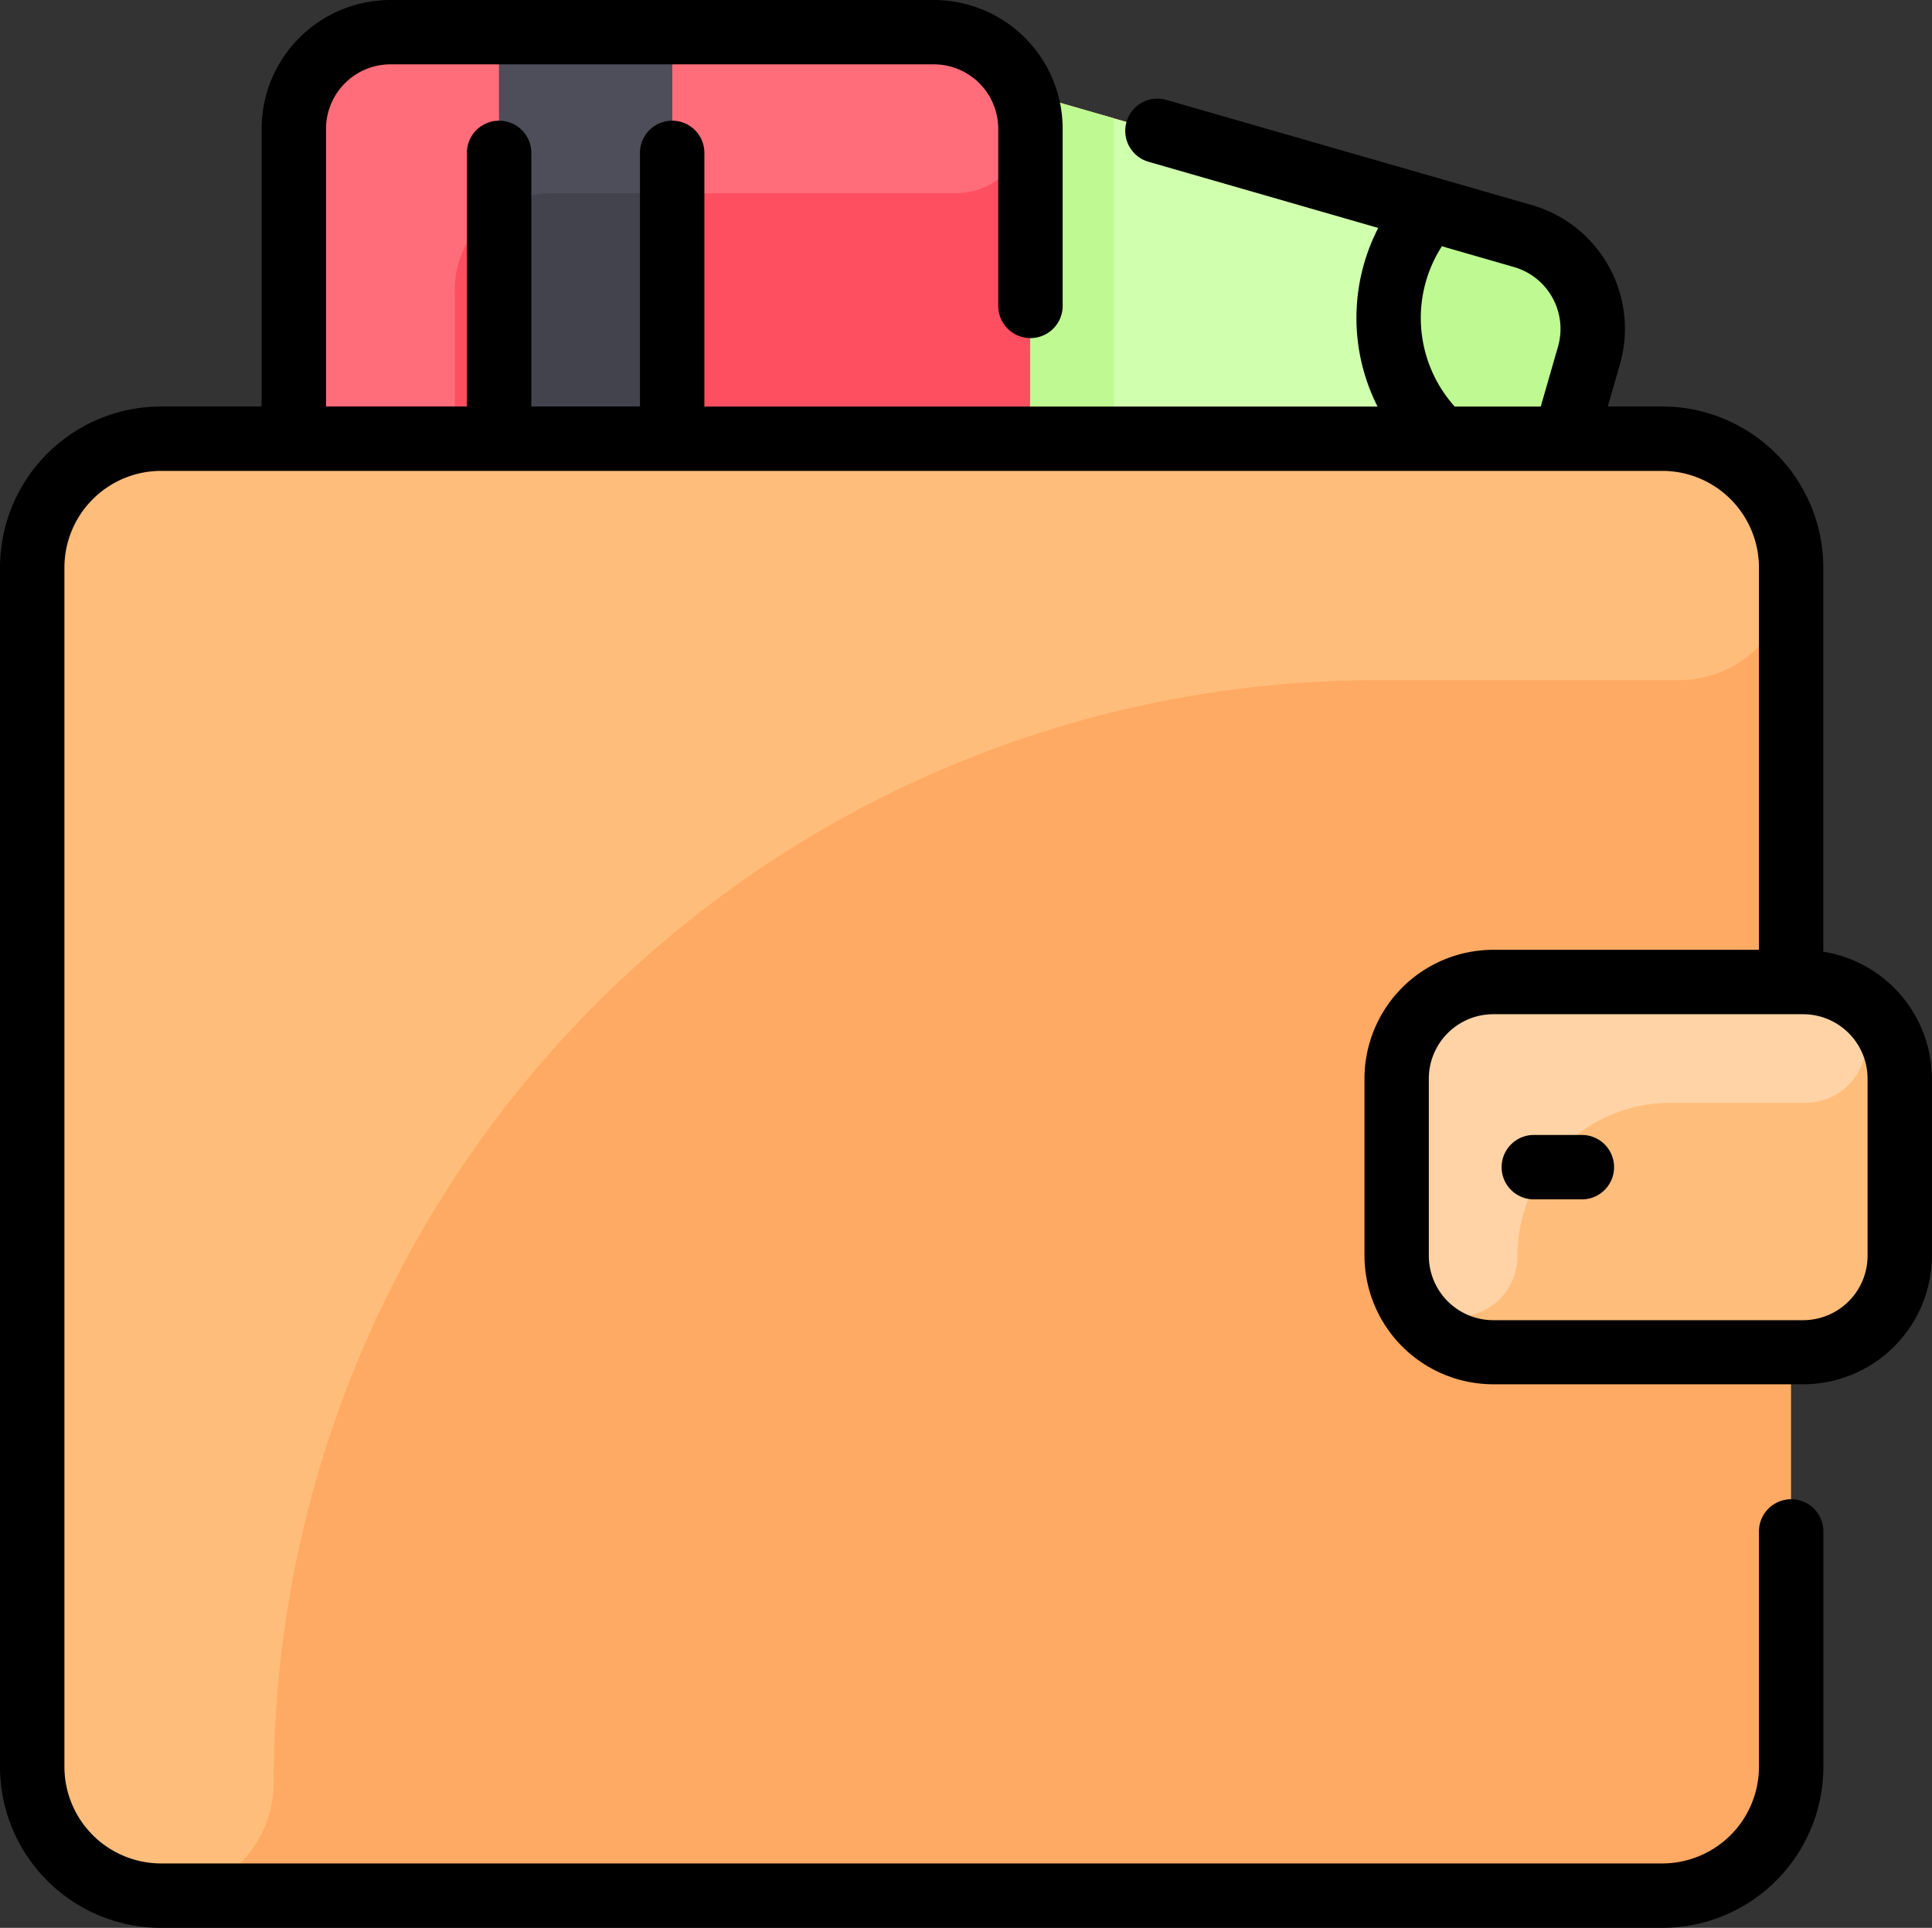
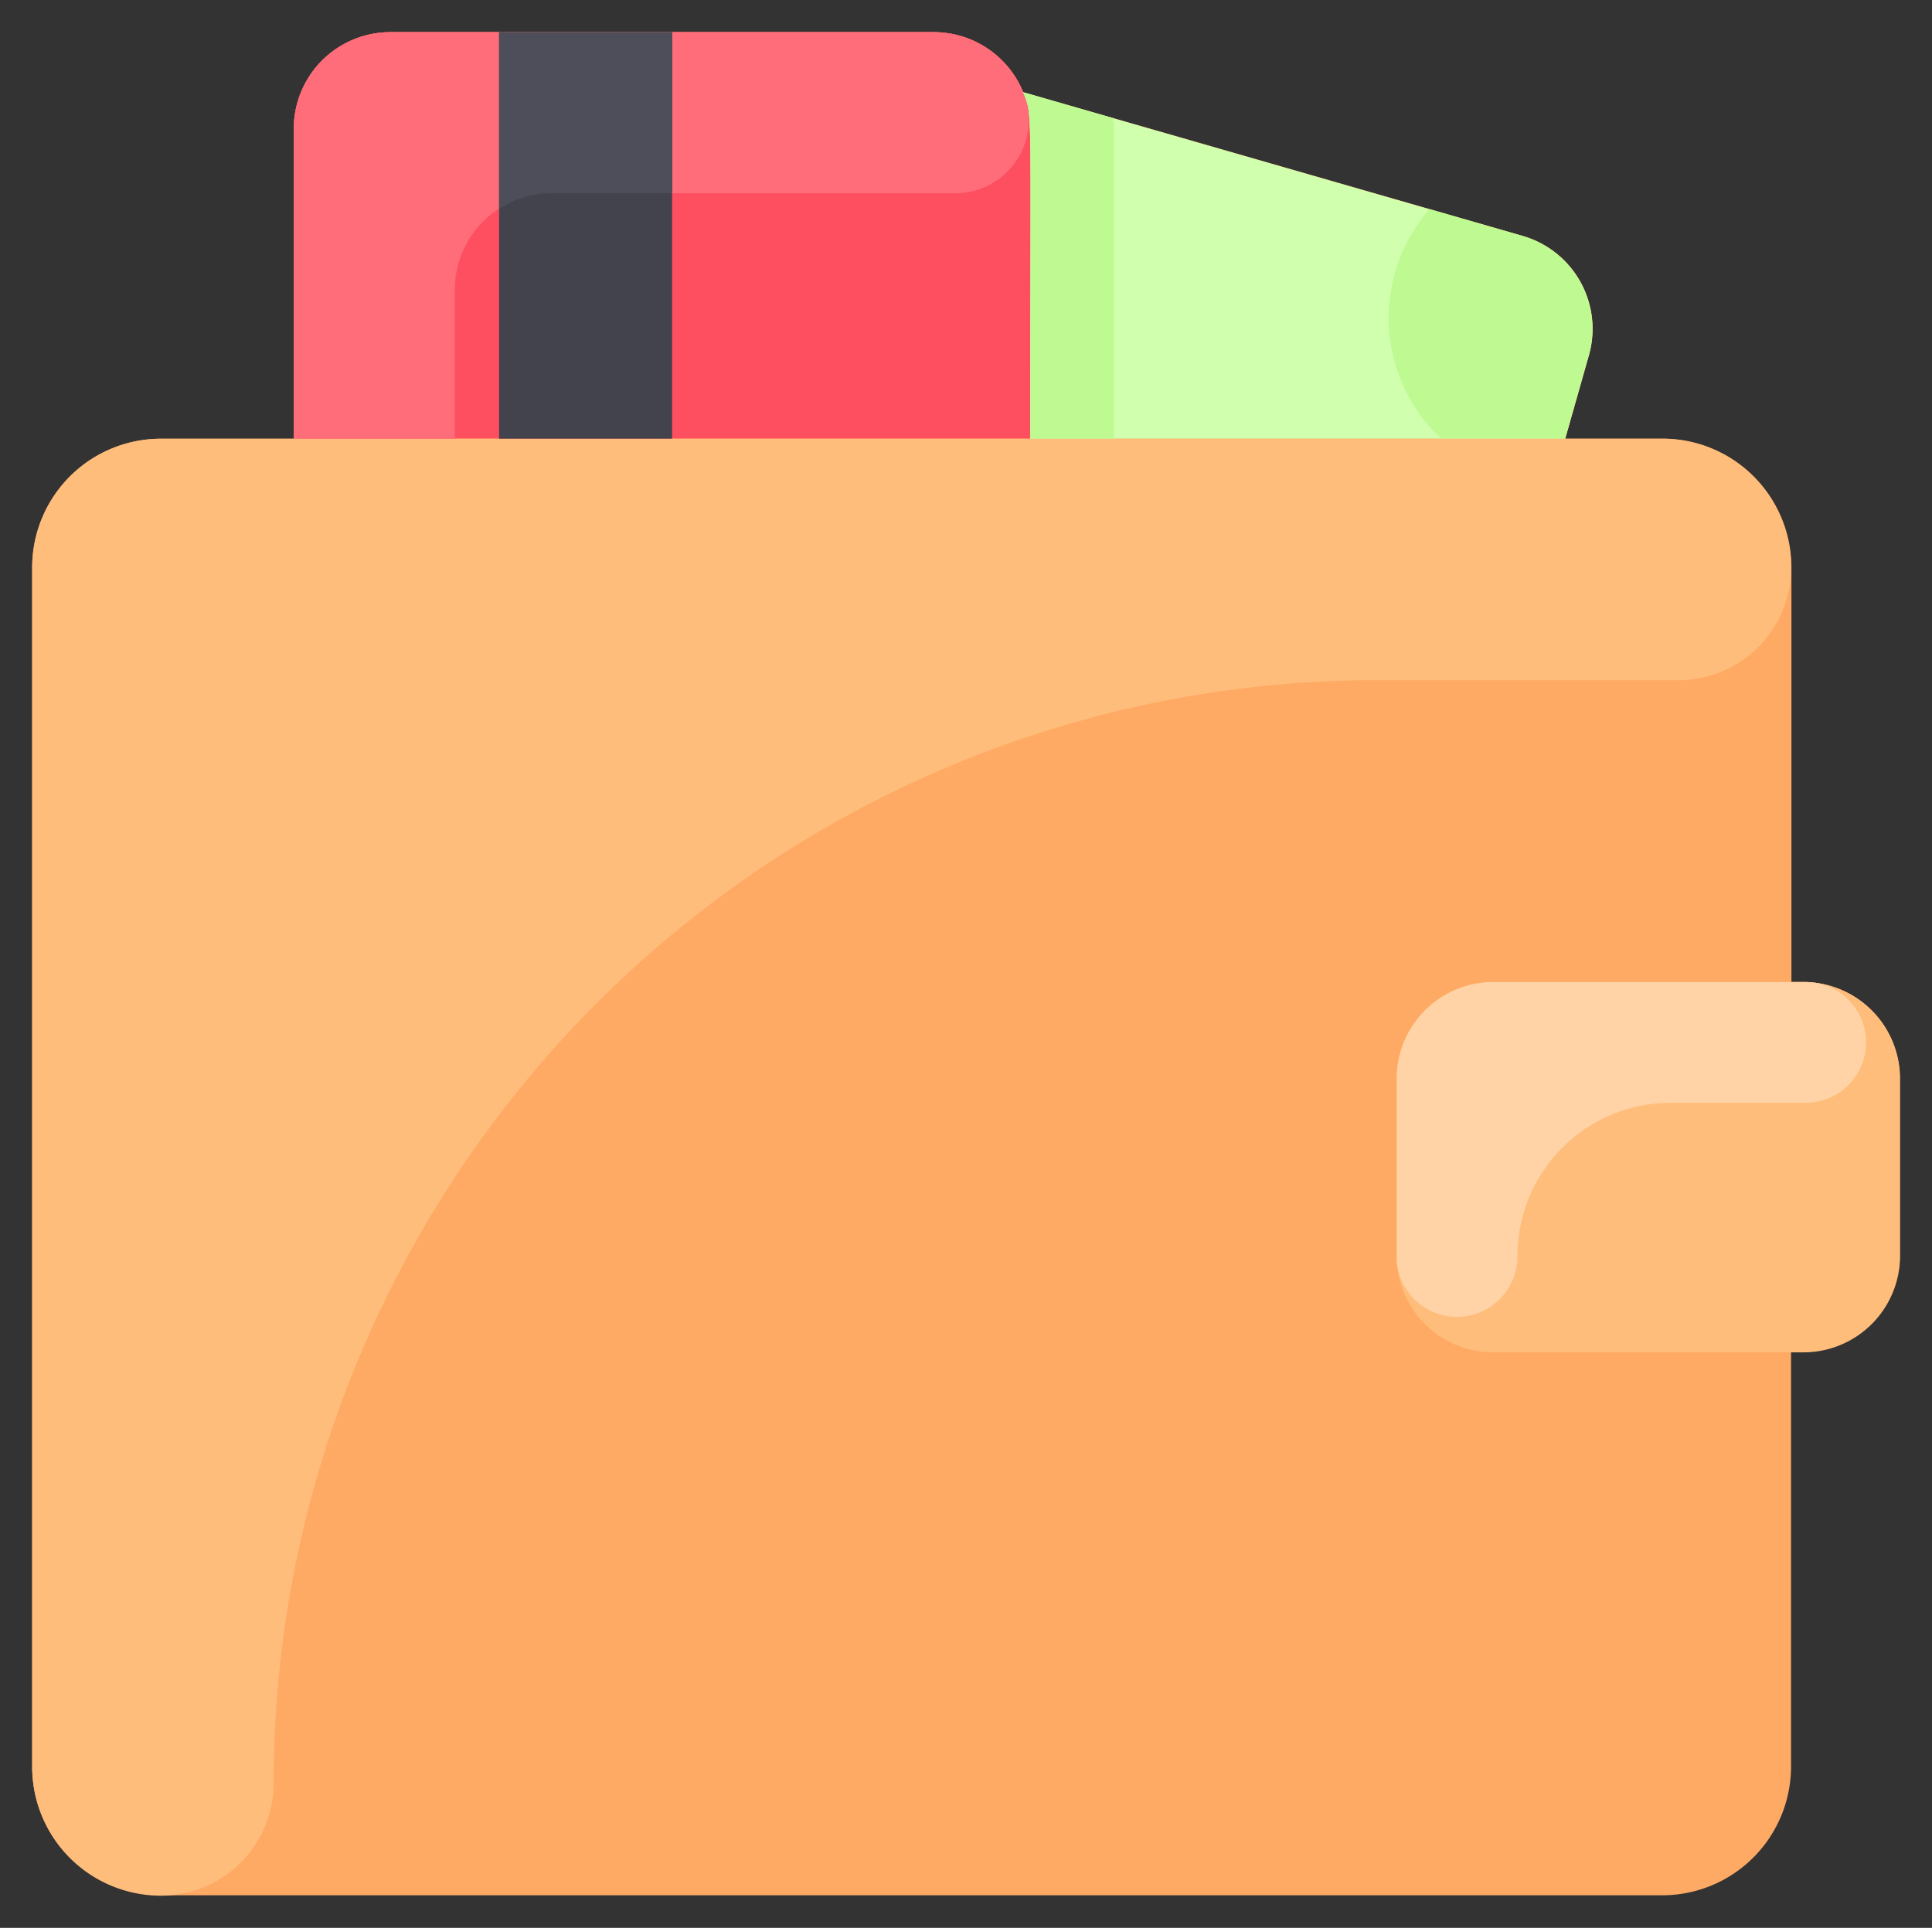
<svg xmlns="http://www.w3.org/2000/svg" id="_004-wallet" data-name="004-wallet" width="24.562" height="24.511" viewBox="0 0 24.562 24.511">
  <rect x="0" y="0" width="24.562" height="24.511" fill="#333333" stroke="none" />
  <path id="Path_11309" data-name="Path 11309" d="M31.743,21.8v2.252a1.229,1.229,0,0,1-1.227,1.228h-.155v5.271a1.638,1.638,0,0,1-1.637,1.637H9.637A1.638,1.638,0,0,1,8,30.555V15.306a1.638,1.638,0,0,1,1.637-1.637h1.689V9.728A1.228,1.228,0,0,1,12.554,8.5h6.908a1.228,1.228,0,0,1,1.137.763l6.352,1.828a1.229,1.229,0,0,1,.84,1.52l-.3,1.057h1.238a1.638,1.638,0,0,1,1.637,1.637v5.271h.154A1.228,1.228,0,0,1,31.743,21.8Z" transform="translate(-7.591 -8.091)" fill="#ffaa64" />
  <path id="Path_11310" data-name="Path 11310" d="M82.364,13.668H73V9.728A1.228,1.228,0,0,1,74.228,8.5h6.908a1.228,1.228,0,0,1,1.137.763C82.4,9.565,82.364,9.357,82.364,13.668Z" transform="translate(-69.265 -8.091)" fill="#fe4f60" />
  <path id="Path_11311" data-name="Path 11311" d="M261.4,26.759l-.3,1.057h-6.8c0-4.309.033-4.1-.092-4.405l6.352,1.828A1.229,1.229,0,0,1,261.4,26.759Z" transform="translate(-241.202 -22.238)" fill="#d0ffad" />
  <path id="Path_11312" data-name="Path 11312" d="M353.4,245.728v2.252a1.229,1.229,0,0,1-1.227,1.228h-3.941A1.228,1.228,0,0,1,347,247.98v-2.252a1.228,1.228,0,0,1,1.228-1.228h3.94A1.228,1.228,0,0,1,353.4,245.728Z" transform="translate(-329.244 -232.014)" fill="#ffbd7b" />
  <path id="Path_11313" data-name="Path 11313" d="M346.7,52.811a1.229,1.229,0,0,1,.84,1.52l-.3,1.057h-1.574a2.1,2.1,0,0,1-.148-2.918Z" transform="translate(-327.344 -49.811)" fill="#befa91" />
  <path id="Path_11314" data-name="Path 11314" d="M352.17,246.034h-1.689a1.95,1.95,0,0,0-1.95,1.95.768.768,0,0,1-1.534.059c0-.051,0-2.364,0-2.316a1.228,1.228,0,0,1,1.228-1.228h3.94A.768.768,0,1,1,352.17,246.034Z" transform="translate(-329.24 -232.013)" fill="#ffd3a6" />
  <path id="Path_11315" data-name="Path 11315" d="M30.362,111.137a1.433,1.433,0,0,1-1.433,1.433H25.091A14.021,14.021,0,0,0,11.07,126.591a1.433,1.433,0,0,1-1.433,1.433A1.637,1.637,0,0,1,8,126.386V111.137A1.637,1.637,0,0,1,9.637,109.5H28.724A1.637,1.637,0,0,1,30.362,111.137Z" transform="translate(-7.591 -103.922)" fill="#ffbd7b" />
  <path id="Path_11316" data-name="Path 11316" d="M81.41,10.547H76.275a1.228,1.228,0,0,0-1.228,1.228v1.893H73V9.728A1.228,1.228,0,0,1,74.228,8.5h6.908a1.228,1.228,0,0,1,1.14.771A.93.93,0,0,1,81.41,10.547Z" transform="translate(-69.265 -8.091)" fill="#ff6d7a" />
  <path id="Path_11317" data-name="Path 11317" d="M124,8.5h2.2v5.168H124Z" transform="translate(-117.655 -8.091)" fill="#42434d" />
  <path id="Path_11318" data-name="Path 11318" d="M126.2,8.5v2.047h-1.535a1.219,1.219,0,0,0-.665.2V8.5Z" transform="translate(-117.655 -8.091)" fill="#4d4e59" />
  <path id="Path_11319" data-name="Path 11319" d="M255.363,27.815H254.3c0-4.309.033-4.1-.092-4.405l1.146.33C255.367,23.835,255.363,23.555,255.363,27.815Z" transform="translate(-241.202 -22.238)" fill="#befa91" />
-   <path id="Path_11320" data-name="Path 11320" d="M23.18,12.6V7.715a2.049,2.049,0,0,0-2.047-2.047H20.44l.154-.534a1.637,1.637,0,0,0-1.121-2.027L14.828,1.77a.409.409,0,0,0-.226.787l2.92.841a2.5,2.5,0,0,0-.009,2.271H8.955V2.444a.409.409,0,0,0-.819,0V5.668H6.755V2.444a.409.409,0,0,0-.819,0V5.668H4.145V2.137a.82.82,0,0,1,.819-.819h6.908a.82.82,0,0,1,.819.819V4.389a.409.409,0,0,0,.819,0V2.137A1.639,1.639,0,0,0,11.872.5H4.964A1.639,1.639,0,0,0,3.326,2.137V5.668H2.047A2.049,2.049,0,0,0,0,7.715V22.964a2.049,2.049,0,0,0,2.047,2.047H21.134a2.049,2.049,0,0,0,2.047-2.047V19.971a.409.409,0,0,0-.819,0v2.993a1.23,1.23,0,0,1-1.228,1.228H2.047A1.23,1.23,0,0,1,.819,22.964V7.715A1.23,1.23,0,0,1,2.047,6.487H21.134a1.23,1.23,0,0,1,1.228,1.228v4.861H18.984a1.639,1.639,0,0,0-1.637,1.637v2.252A1.639,1.639,0,0,0,18.984,18.1h3.941a1.639,1.639,0,0,0,1.636-1.637V14.214A1.64,1.64,0,0,0,23.18,12.6ZM18.331,3.631l.916.264a.818.818,0,0,1,.56,1.013l-.219.761H18.494A1.686,1.686,0,0,1,18.331,3.631Zm5.412,12.835a.82.82,0,0,1-.819.819h-3.94a.82.82,0,0,1-.819-.819V14.214a.82.82,0,0,1,.819-.819h3.94a.82.82,0,0,1,.819.819ZM20.52,15.34a.409.409,0,0,1-.409.409H19.5a.409.409,0,0,1,0-.819h.614A.409.409,0,0,1,20.52,15.34Z" transform="translate(0 -0.5)" />
</svg>